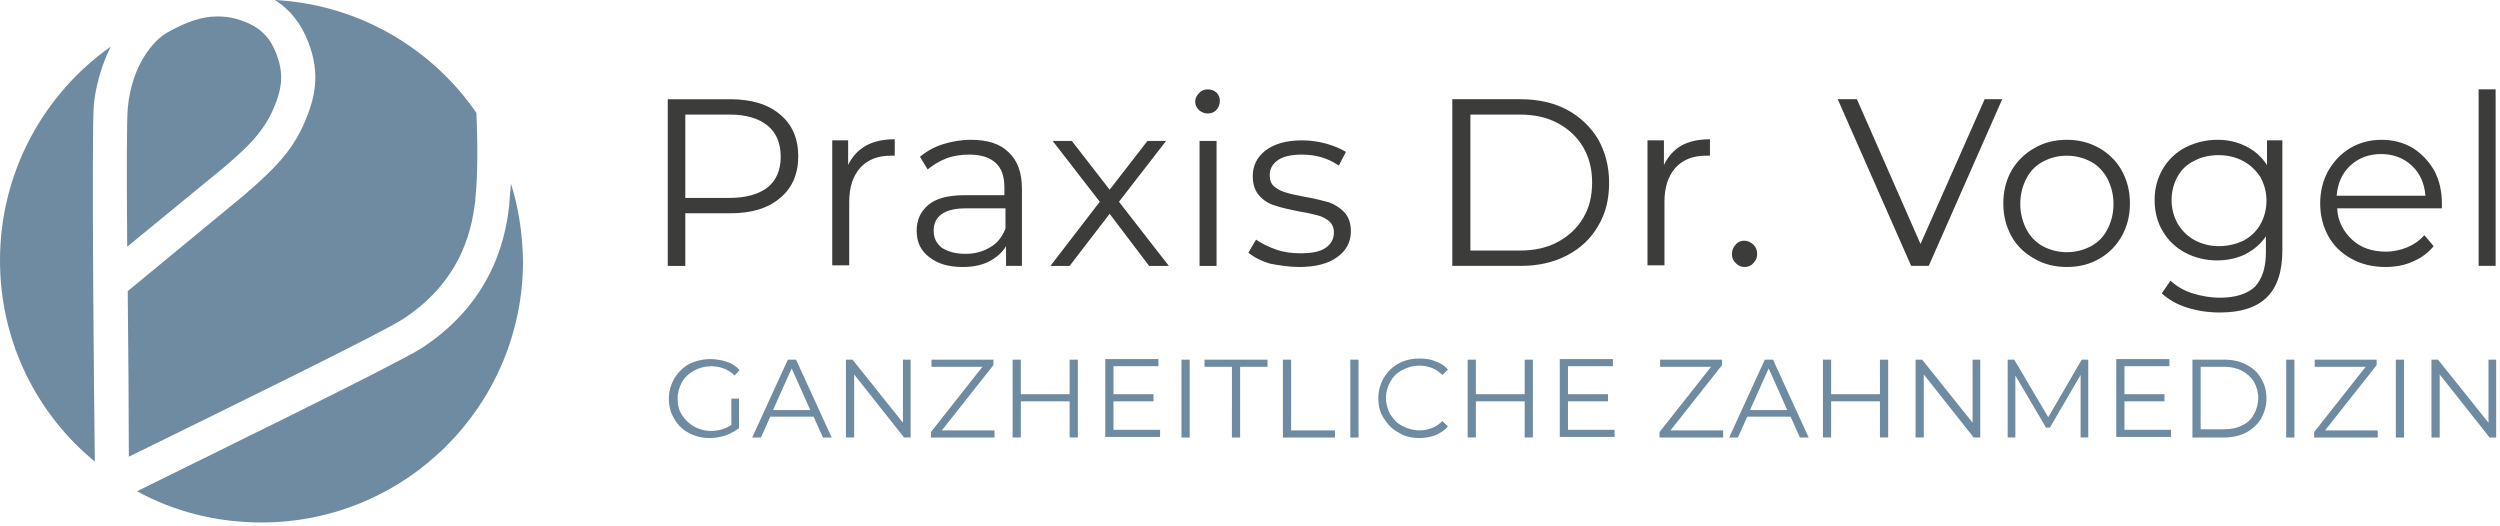
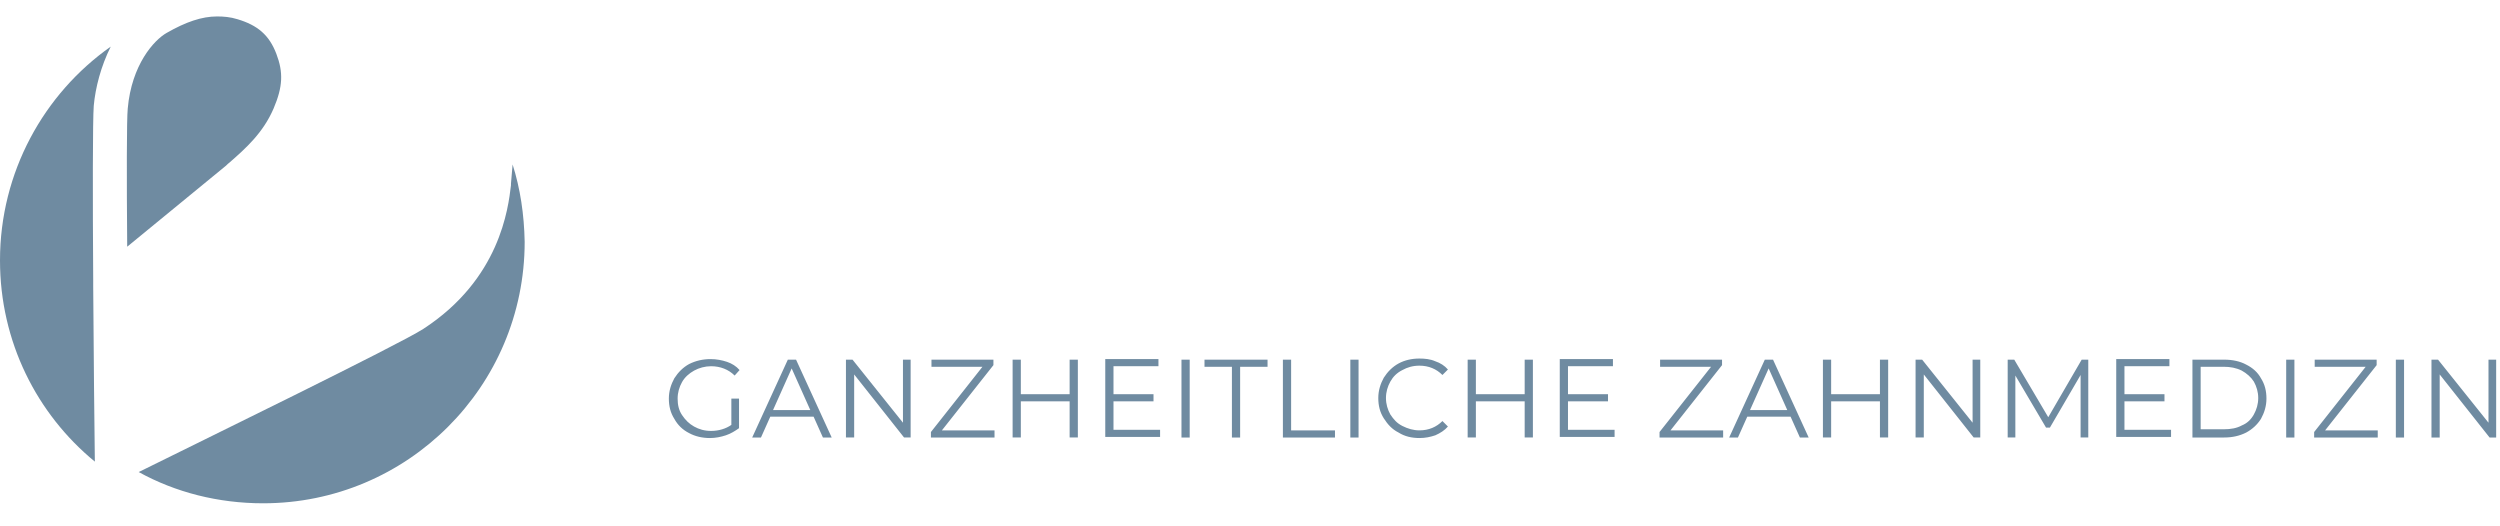
<svg xmlns="http://www.w3.org/2000/svg" height="96" viewBox="0 0 456 96" width="456">
  <g fill="none" fill-rule="evenodd" transform="translate(0 -0)">
-     <path d="m133.2 18.1h-11.4v30.4h3.2v-9.6h8.2c3.9 0 6.9-.9 9.1-2.8 2.2-1.8 3.3-4.4 3.3-7.6s-1.1-5.8-3.3-7.6c-2.2-1.9-5.3-2.8-9.1-2.8zm-.1 18h-8.1v-15.2h8.1c3 0 5.3.7 6.9 2s2.4 3.2 2.4 5.7c0 2.4-.8 4.3-2.4 5.6-1.6 1.2-3.9 1.9-6.9 1.9zm21.6-6v-4.5h-2.9v22.8h3.1v-11.6c0-2.7.7-4.7 2-6.2 1.4-1.5 3.2-2.2 5.6-2.2h.7v-3c-2.1 0-3.9.4-5.3 1.2s-2.5 2-3.2 3.5zm22.4-4.6c-1.8 0-3.5.3-5.1.8s-3 1.3-4.2 2.3l1.4 2.3c1-.8 2.1-1.5 3.4-2s2.7-.7 4.2-.7c2.1 0 3.7.5 4.8 1.5s1.6 2.5 1.6 4.5v1.4h-7.2c-3.1 0-5.3.6-6.7 1.8s-2.1 2.7-2.1 4.7.7 3.6 2.3 4.8c1.5 1.2 3.5 1.8 6.1 1.8 1.8 0 3.4-.3 4.8-1 1.3-.7 2.4-1.6 3.1-2.8v3.6h2.9v-14.1c0-2.9-.8-5.1-2.4-6.6-1.6-1.6-3.9-2.3-6.9-2.3zm-1 20.8c-1.8 0-3.2-.4-4.3-1.1-1-.8-1.5-1.8-1.5-3.1 0-2.7 2-4.1 5.9-4.1h7.2v3.7c-.6 1.5-1.5 2.7-2.8 3.4-1.3.8-2.8 1.2-4.5 1.2zm37.1 2.2-9.1-11.7 8.6-11.1h-3.4l-6.9 8.9-6.9-8.9h-3.5l8.6 11.1-9 11.7h3.5l7.3-9.5 7.2 9.5zm5.6 0h3.1v-22.8h-3.1zm1.5-27.8c.6 0 1.2-.2 1.6-.7.4-.4.6-1 .6-1.6s-.2-1.1-.6-1.5-1-.6-1.6-.6-1.2.2-1.6.7c-.4.4-.7.9-.7 1.5s.2 1.1.7 1.6c.5.4 1 .6 1.6.6zm16.7 28c2.9 0 5.3-.6 6.9-1.8 1.699-1.2 2.5-2.8 2.5-4.7 0-1.5-.4-2.6-1.2-3.5-.8-.8-1.7-1.4-2.8-1.8-1.1-.3-2.6-.7-4.4-1-1.5-.3-2.6-.5-3.5-.8-.8-.2-1.5-.6-2.1-1.1s-.8-1.2-.8-2.1c0-1.1.5-2 1.5-2.7.999-.7 2.499-1 4.4-1 2.599 0 4.8.7 6.7 2l1.3-2.5c-1-.6-2.2-1.1-3.6-1.5-1.5-.4-2.9-.6-4.4-.6-2.8 0-5 .6-6.6 1.8s-2.4 2.8-2.4 4.7c0 1.5.4 2.7 1.2 3.6s1.8 1.5 2.9 1.8c1.1.4 2.6.7 4.499 1.1 1.401.2 2.5.5 3.301.7.8.2 1.5.6 2.1 1.1.5.5.8 1.1.8 2 0 1.2-.5 2.1-1.5 2.8s-2.5 1-4.6 1c-1.601 0-3.101-.2-4.5-.7-1.4-.5-2.6-1.1-3.6-1.8l-1.4 2.4c1 .8 2.3 1.5 4 2 1.7.3 3.399.6 5.3.6zm27.9-.2h12.4c3.2 0 6-.6 8.5-1.9s4.4-3.1 5.7-5.4c1.4-2.3 2-4.9 2-7.9 0-2.9-.7-5.6-2-7.9-1.401-2.3-3.3-4.1-5.7-5.4-2.5-1.3-5.3-1.9-8.5-1.9h-12.4zm3.3-2.8v-24.8h9c2.7 0 5 .5 7 1.6s3.5 2.5 4.6 4.4 1.6 4 1.6 6.4-.5 4.6-1.6 6.4c-1.1 1.9-2.6 3.3-4.6 4.4s-4.3 1.6-7 1.6zm35.3-15.6v-4.5h-3v22.8h3.099v-11.6c0-2.7.701-4.7 2-6.2 1.401-1.5 3.201-2.2 5.601-2.2h.7v-3c-2.1 0-3.9.4-5.301 1.2-1.299.8-2.399 2-3.099 3.5zm14.7 18.6c.6 0 1.2-.2 1.6-.7.5-.5.7-1 .7-1.7s-.2-1.2-.7-1.7c-.5-.4-1-.7-1.6-.7-.601 0-1.2.2-1.601.7-.399.4-.699 1-.699 1.7s.199 1.2.699 1.7 1 .7 1.601.7zm43.8-30.6-11.7 26.4-11.6-26.4h-3.5l13.399 30.4h3.201l13.4-30.4zm15 30.6c2.2 0 4.2-.5 5.9-1.5 1.8-1 3.1-2.4 4.1-4.1 1-1.8 1.5-3.8 1.5-6s-.5-4.2-1.5-6-2.401-3.1-4.1-4.1c-1.801-1-3.7-1.5-5.9-1.5s-4.2.5-5.901 1.5c-1.799 1-3.199 2.4-4.199 4.1-1 1.8-1.5 3.8-1.5 6s.5 4.2 1.5 6 2.4 3.1 4.199 4.1c1.701 1 3.701 1.5 5.901 1.5zm0-2.7c-1.6 0-3.1-.4-4.401-1.1-1.299-.7-2.299-1.8-3-3.1-.699-1.4-1.099-2.9-1.099-4.6s.4-3.3 1.099-4.6c.701-1.4 1.701-2.4 3-3.1 1.301-.7 2.701-1.1 4.401-1.1 1.599 0 3.099.4 4.4 1.1 1.3.7 2.3 1.8 3 3.1.699 1.4 1.1 2.9 1.1 4.6s-.401 3.3-1.1 4.6c-.7 1.4-1.7 2.4-3 3.1-1.301.7-2.801 1.1-4.4 1.1zm36.5-20.3v4.4c-1-1.5-2.2-2.6-3.8-3.4-1.601-.8-3.3-1.2-5.2-1.2-2.2 0-4.1.5-5.901 1.4-1.699.9-3.099 2.2-4.099 3.9s-1.5 3.6-1.5 5.7.5 4.1 1.5 5.7c1 1.7 2.4 3 4.099 3.9 1.701.9 3.701 1.4 5.801 1.4 1.9 0 3.6-.4 5.1-1.1 1.5-.8 2.8-1.8 3.8-3.3v2.9c0 2.8-.701 4.9-2 6.3-1.4 1.3-3.5 2-6.4 2-1.7 0-3.4-.3-5-.8s-2.9-1.3-4-2.3l-1.6 2.3c1.2 1.1 2.7 2 4.6 2.6s3.9.9 6 .9c3.8 0 6.699-.9 8.6-2.8 1.9-1.9 2.8-4.7 2.8-8.6v-20h-2.8zm-8.8 19.2c-1.601 0-3.101-.4-4.4-1.1-1.3-.7-2.3-1.7-3.1-3-.7-1.3-1.101-2.7-1.101-4.3s.401-3.1 1.101-4.3c.7-1.3 1.8-2.3 3.1-2.9 1.299-.7 2.799-1 4.4-1 1.7 0 3.2.4 4.5 1.1s2.3 1.7 3.1 2.9c.7 1.3 1.1 2.7 1.1 4.3s-.4 3.1-1.1 4.3c-.701 1.3-1.8 2.3-3.1 3-1.3.6-2.8 1-4.5 1zm40.7-7.8c0-2.3-.5-4.3-1.4-6-1-1.7-2.3-3.1-3.901-4.1-1.699-1-3.599-1.5-5.699-1.5s-4 .5-5.7 1.5-3 2.4-4 4.1c-1 1.8-1.5 3.8-1.5 6s.5 4.2 1.5 6 2.399 3.1 4.2 4.1c1.8 1 3.9 1.5 6.199 1.5 1.801 0 3.5-.3 5-1 1.5-.6 2.801-1.6 3.801-2.8l-1.7-2c-.9 1-1.9 1.7-3.101 2.2-1.199.5-2.5.8-3.899.8-2.5 0-4.601-.7-6.2-2.2-1.6-1.5-2.6-3.4-2.7-5.7h19.1zm-11.1-9c2.2 0 4.1.7 5.6 2.1s2.3 3.2 2.5 5.5h-16.2c.2-2.3 1-4.1 2.5-5.5s3.399-2.1 5.6-2.1zm17.799 20.4h3.101v-32.2h-3.101z" fill="#3c3c3b" />
    <g fill="#6f8ba1">
      <path d="m133.4 77.5c-1 .7-2.3 1.101-3.7 1.101-1.2 0-2.2-.301-3.1-.801s-1.6-1.199-2.2-2.1c-.6-.9-.8-1.9-.8-3 0-1.099.3-2.099.8-3 .5-.9 1.3-1.599 2.2-2.099s2-.801 3.1-.801c1.7 0 3.2.6 4.3 1.7l.9-1c-.6-.7-1.4-1.2-2.3-1.5s-1.9-.5-3-.5c-1.4 0-2.7.3-3.9.9-1.1.6-2 1.5-2.7 2.6-.6 1.101-1 2.3-1 3.7 0 1.401.3 2.6 1 3.7.6 1.1 1.5 2 2.7 2.6 1.1.601 2.4.9 3.8.9 1 0 2-.2 2.9-.5.9-.299 1.7-.799 2.4-1.299v-5.401h-1.4zm16.7 2.3h1.6l-6.5-14.199h-1.5l-6.5 14.199h1.6l1.7-3.8h7.9zm-9.1-5 3.4-7.6 3.4 7.6zm23.7-9.199v11.5l-9.2-11.5h-1.2v14.199h1.5v-11.5l9.1 11.5h1.2v-14.199zm7.1 12.899 9.4-11.899v-1h-11.3v1.299h9.3l-9.4 11.9v1h11.6v-1.3zm23.3-12.899v6.299h-8.9v-6.299h-1.5v14.199h1.5v-6.6h8.9v6.6h1.5v-14.199zm8 12.899v-5.3h7.3v-1.3h-7.3v-5.1h8.2v-1.3h-9.7v14.2h10v-1.3h-8.5zm12.4 1.3h1.5v-14.199h-1.5zm9.2 0h1.5v-12.9h5v-1.299h-11.5v1.299h5zm9.3 0h9.5v-1.3h-8v-12.899h-1.5zm12.3 0h1.5v-14.199h-1.5zm12.6.1c1.1 0 2-.2 2.9-.5.9-.4 1.7-.9 2.3-1.6l-1-1c-1.1 1.1-2.5 1.7-4.2 1.7-1.1 0-2.1-.3-3.1-.8s-1.6-1.2-2.2-2.099c-.5-.901-.8-1.901-.8-3 0-1.101.3-2.101.8-3 .5-.901 1.2-1.601 2.2-2.101.9-.5 1.9-.8 3.1-.8 1.7 0 3.1.6 4.2 1.7l1-1c-.6-.7-1.4-1.2-2.3-1.5-.9-.4-1.9-.5-2.9-.5-1.4 0-2.7.3-3.8.9s-2 1.5-2.7 2.6c-.6 1.1-1 2.3-1 3.701 0 1.399.3 2.599 1 3.699s1.5 2 2.7 2.6c1.1.701 2.4 1 3.8 1zm19.2-14.299v6.299h-8.9v-6.299h-1.5v14.199h1.5v-6.6h8.9v6.6h1.5v-14.199zm7.9 12.899v-5.3h7.3v-1.3h-7.3v-5.1h8.2v-1.3h-9.7v14.2h10v-1.3h-8.5zm18.7 0 9.4-11.899v-1h-11.3v1.299h9.3l-9.4 11.9v1h11.6v-1.3zm23.6 1.3h1.6l-6.5-14.199h-1.5l-6.5 14.199h1.6l1.7-3.8h7.9zm-9.1-5 3.4-7.6 3.4 7.6zm23.7-9.199v6.299h-8.9v-6.299h-1.5v14.199h1.5v-6.6h8.9v6.6h1.5v-14.199zm16.9 0v11.5l-9.2-11.5h-1.2v14.199h1.5v-11.5l9.1 11.5h1.2v-14.199zm19.9 0-6.1 10.5-6.2-10.5h-1.2v14.199h1.4v-11.3l5.6 9.5h.7l5.6-9.6v11.4h1.4v-14.199zm7.8 12.899v-5.3h7.3v-1.3h-7.3v-5.1h8.2v-1.3h-9.7v14.2h10v-1.3h-8.5zm12.4 1.3h5.8c1.5 0 2.8-.3 4-.9 1.1-.6 2-1.4 2.7-2.5.6-1.1 1-2.299 1-3.7 0-1.4-.3-2.599-1-3.7-.6-1.1-1.5-1.899-2.7-2.5-1.1-.6-2.5-.899-4-.899h-5.8zm1.5-1.3v-11.6h4.2c1.2 0 2.3.201 3.3.701.9.5 1.7 1.199 2.2 2 .5.899.8 1.899.8 3 0 1.099-.3 2.099-.8 3-.5.899-1.2 1.599-2.2 2-.9.5-2 .699-3.3.699h-4.2zm15.6 1.3h1.5v-14.199h-1.5zm7.1-1.3 9.4-11.899v-1h-11.3v1.299h9.3l-9.4 11.9v1h11.6v-1.3zm12.9 1.3h1.5v-14.199h-1.5zm16.9-14.199v11.5l-9.2-11.5h-1.2v14.199h1.5v-11.5l9.1 11.5h1.2v-14.199z" />
      <g>
        <path d="m41.8 29.7c3.1-2.7 6.2-5.5 8.1-9.9 1.7-4 1.8-6.6.5-10s-3.4-5.2-7.1-6.3c-1.3-.4-2.5-.5-3.7-.5-2.8 0-5.7 1-9.2 3-2.3 1.3-6.4 5.8-7.1 13.8-.2 2-.2 12.6-.1 25.2l17.8-14.6c.3-.2.5-.5.8-.7" />
        <path d="m17 51c-.1-14.9-.1-29.1.1-31.7.3-3.3 1.3-7.2 3.1-10.8-12.2 8.6-20.2 22.9-20.2 39 0 14.8 6.7 28 17.3 36.7-.1-6.4-.2-19.3-.3-32z" />
-         <path d="m32.9 7.6c2.4 6.1 1.1 10.6-.6 14.6-2.4 5.8-6.5 9.3-9.7 12.2-.3.2-.6.5-.8.7l-.1.1-21.7 17.9c.1 10.8.2 22.1.2 30.2 15.9-7.8 46.4-22.7 50-25.1 11.5-7.5 12.7-17.8 13.2-21.7v-.3c.5-4.3.4-11.2.2-15.6-8.1-11.8-21.5-19.8-36.8-20.6 2.8 1.7 4.8 4.3 6.1 7.6" transform="translate(23.3)" />
-         <path d="m93.2 33.5c-.1 1.2-.2 2.4-.3 3.5v.3c-.5 4.2-2 17.1-16 26.2-4.5 2.9-40.8 20.601-51.9 26.101 6.7 3.699 14.5 5.699 22.7 5.699 26.3 0 47.7-21.3 47.7-47.7-.1-5-.8-9.7-2.2-14.1" />
+         <path d="m93.2 33.5v.3c-.5 4.2-2 17.1-16 26.2-4.5 2.9-40.8 20.601-51.9 26.101 6.7 3.699 14.5 5.699 22.7 5.699 26.3 0 47.7-21.3 47.7-47.7-.1-5-.8-9.7-2.2-14.1" />
      </g>
    </g>
  </g>
</svg>